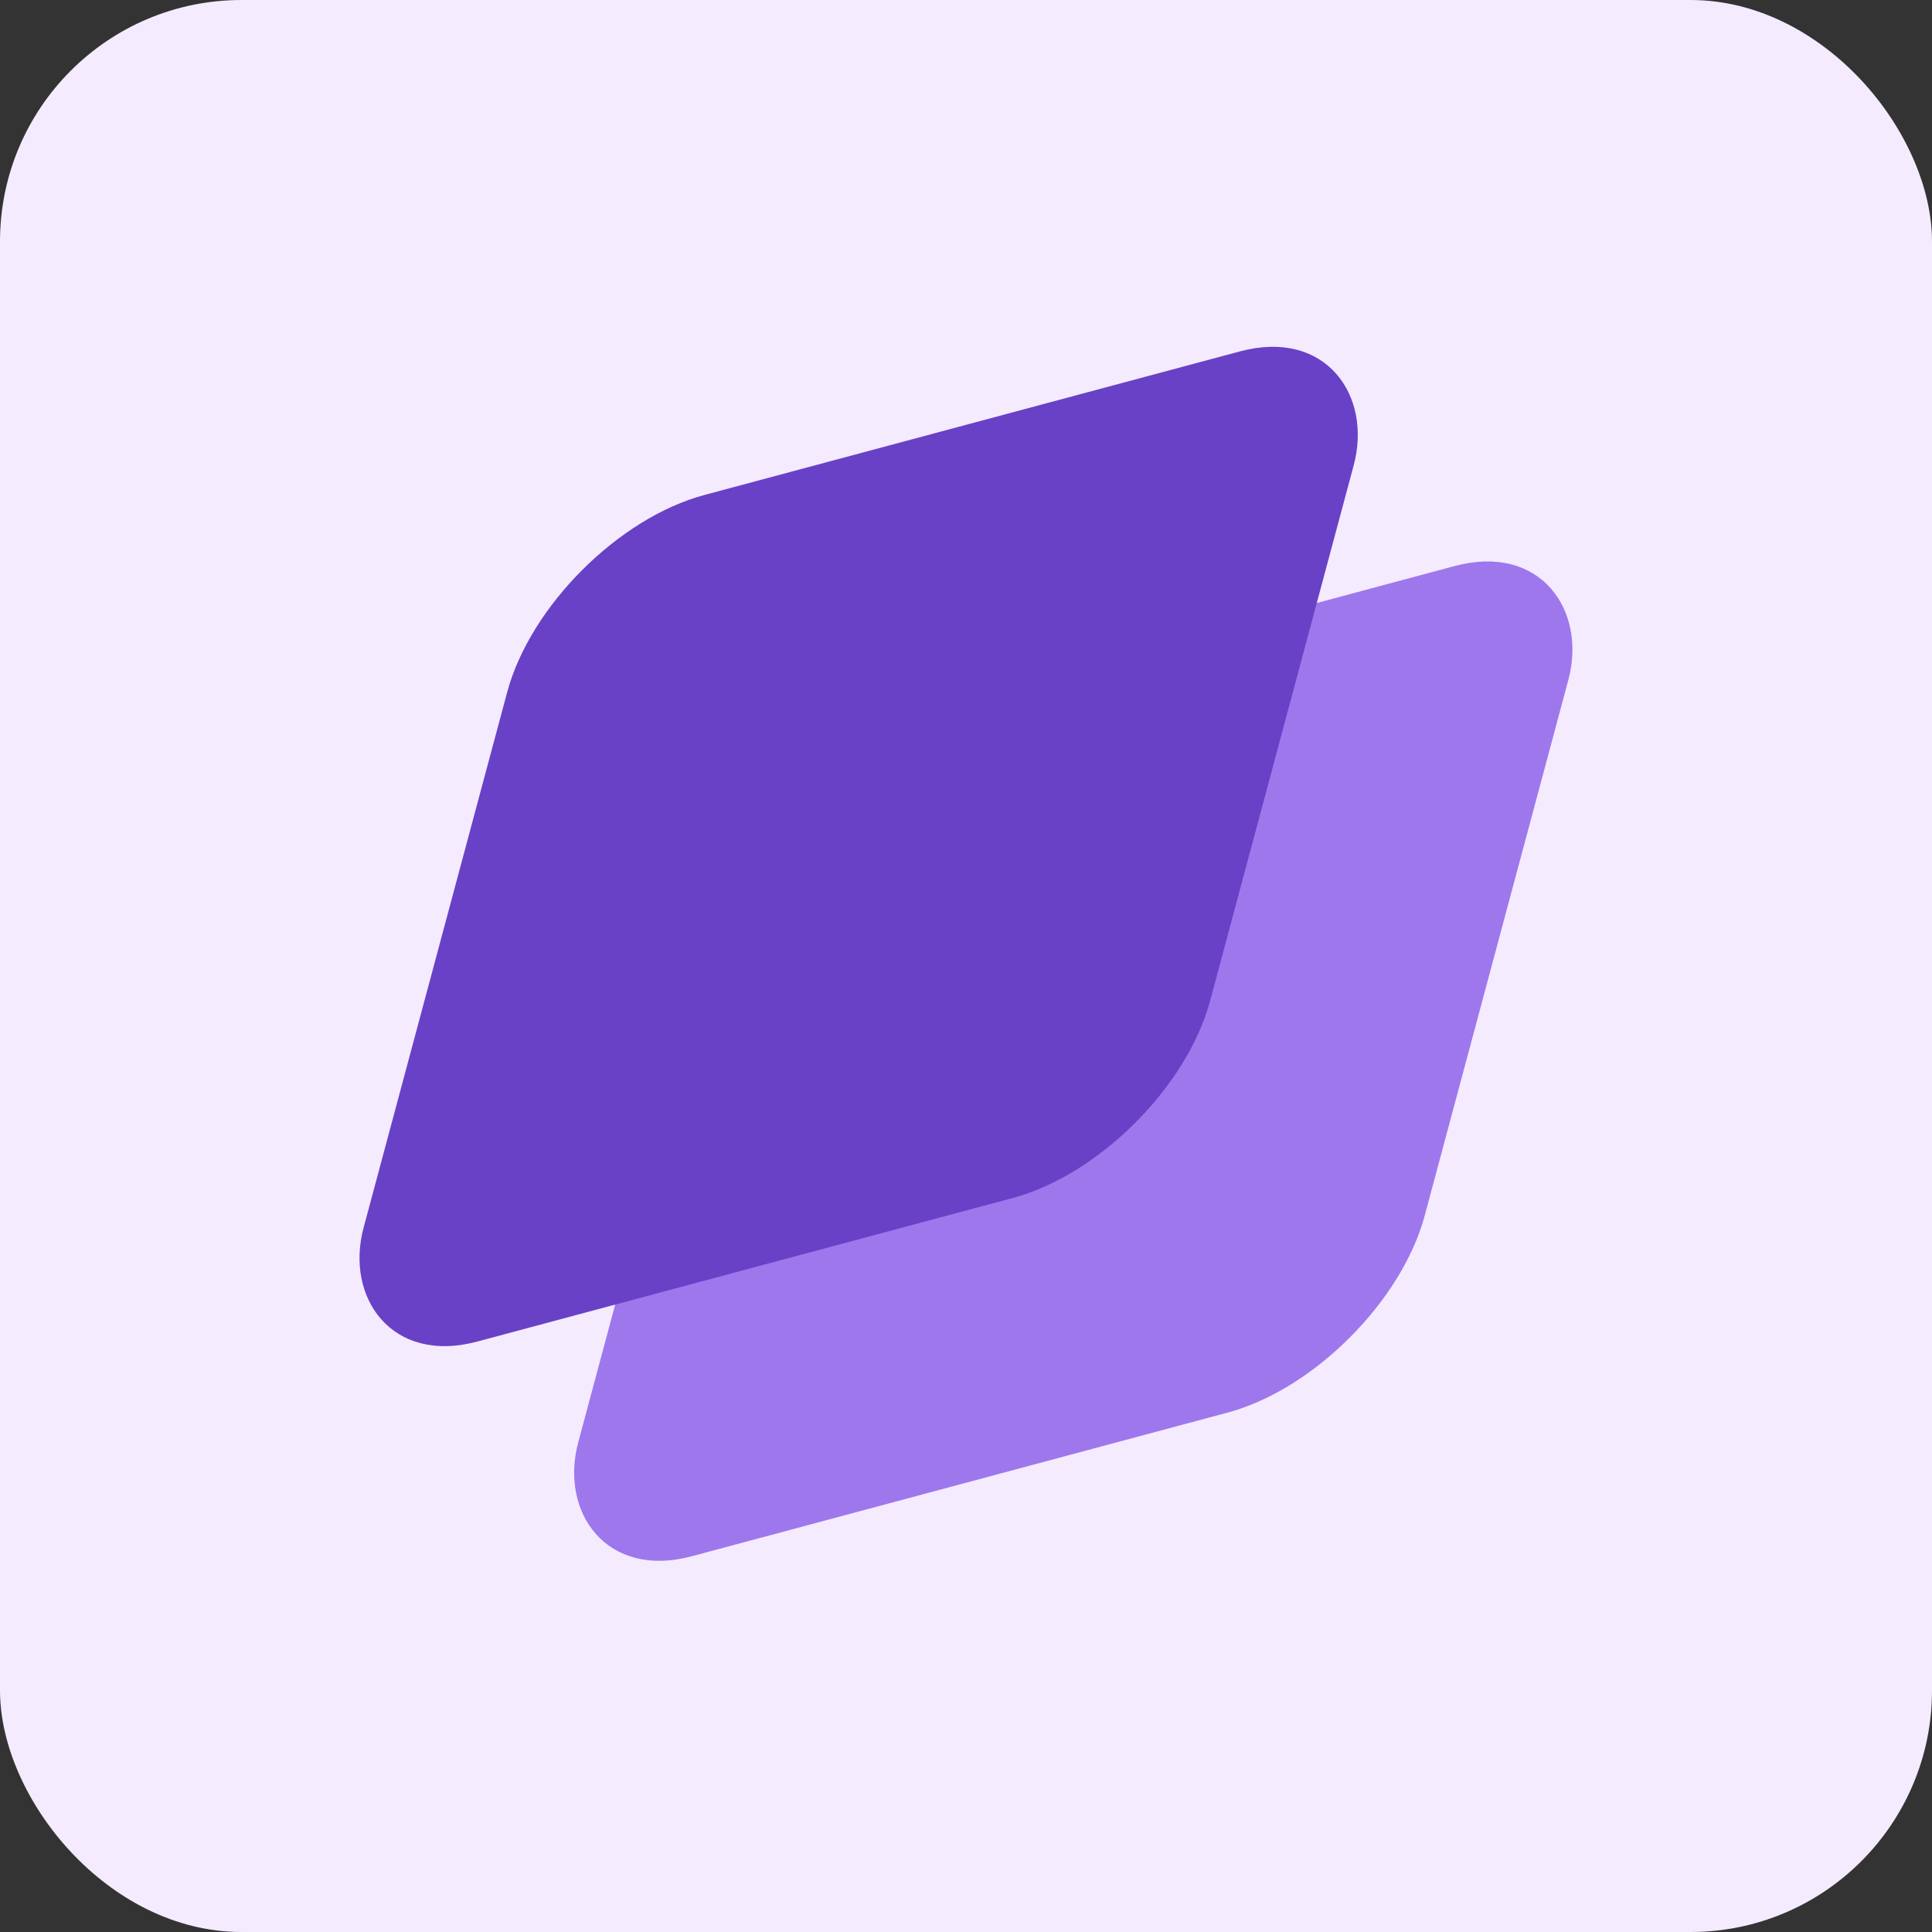
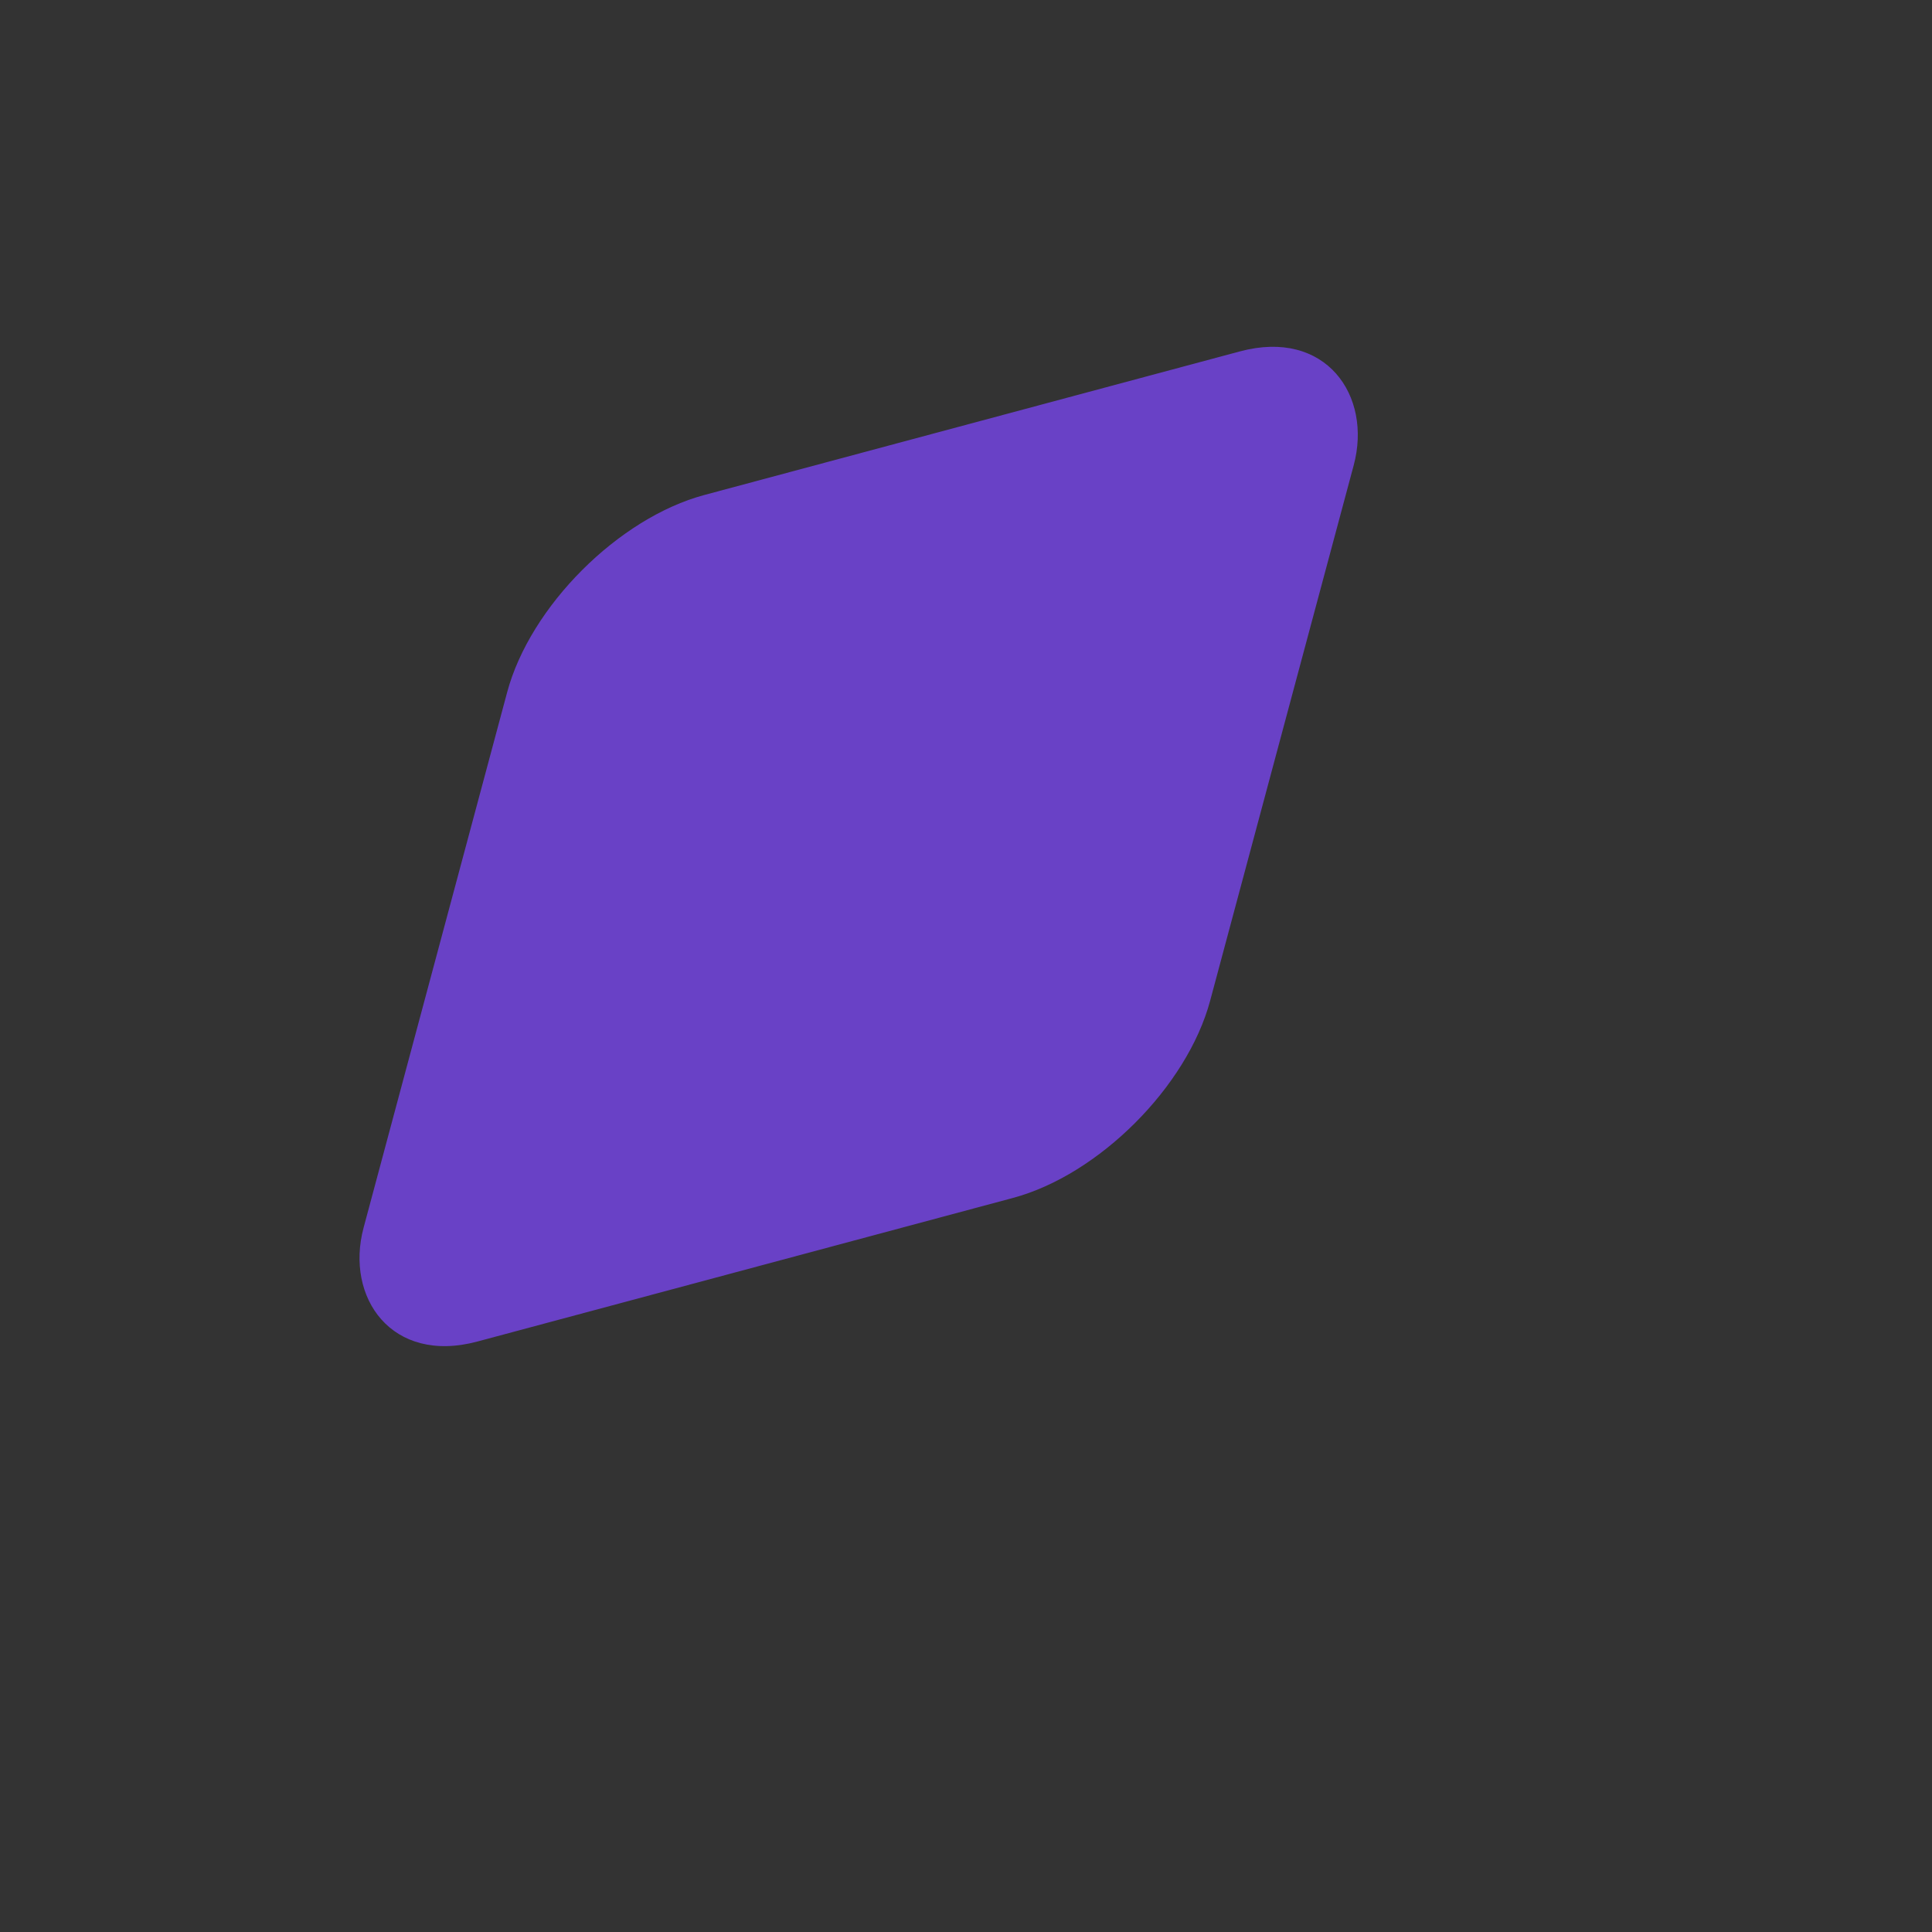
<svg xmlns="http://www.w3.org/2000/svg" width="64" height="64" viewBox="0 0 64 64" fill="none">
  <rect x="0" y="0" width="64" height="64" fill="#333333" stroke="none" />
-   <rect width="64" height="64" rx="8" fill="#F4EBFF" />
-   <rect width="29.03" height="29.03" rx="5.333" transform="matrix(0.966 -0.259 -0.259 0.966 25.292 24.889)" fill="#9E77ED" />
  <rect width="29.03" height="29.03" rx="5.333" transform="matrix(0.966 -0.259 -0.259 0.966 18.182 17.778)" fill="#6941C6" />
</svg>